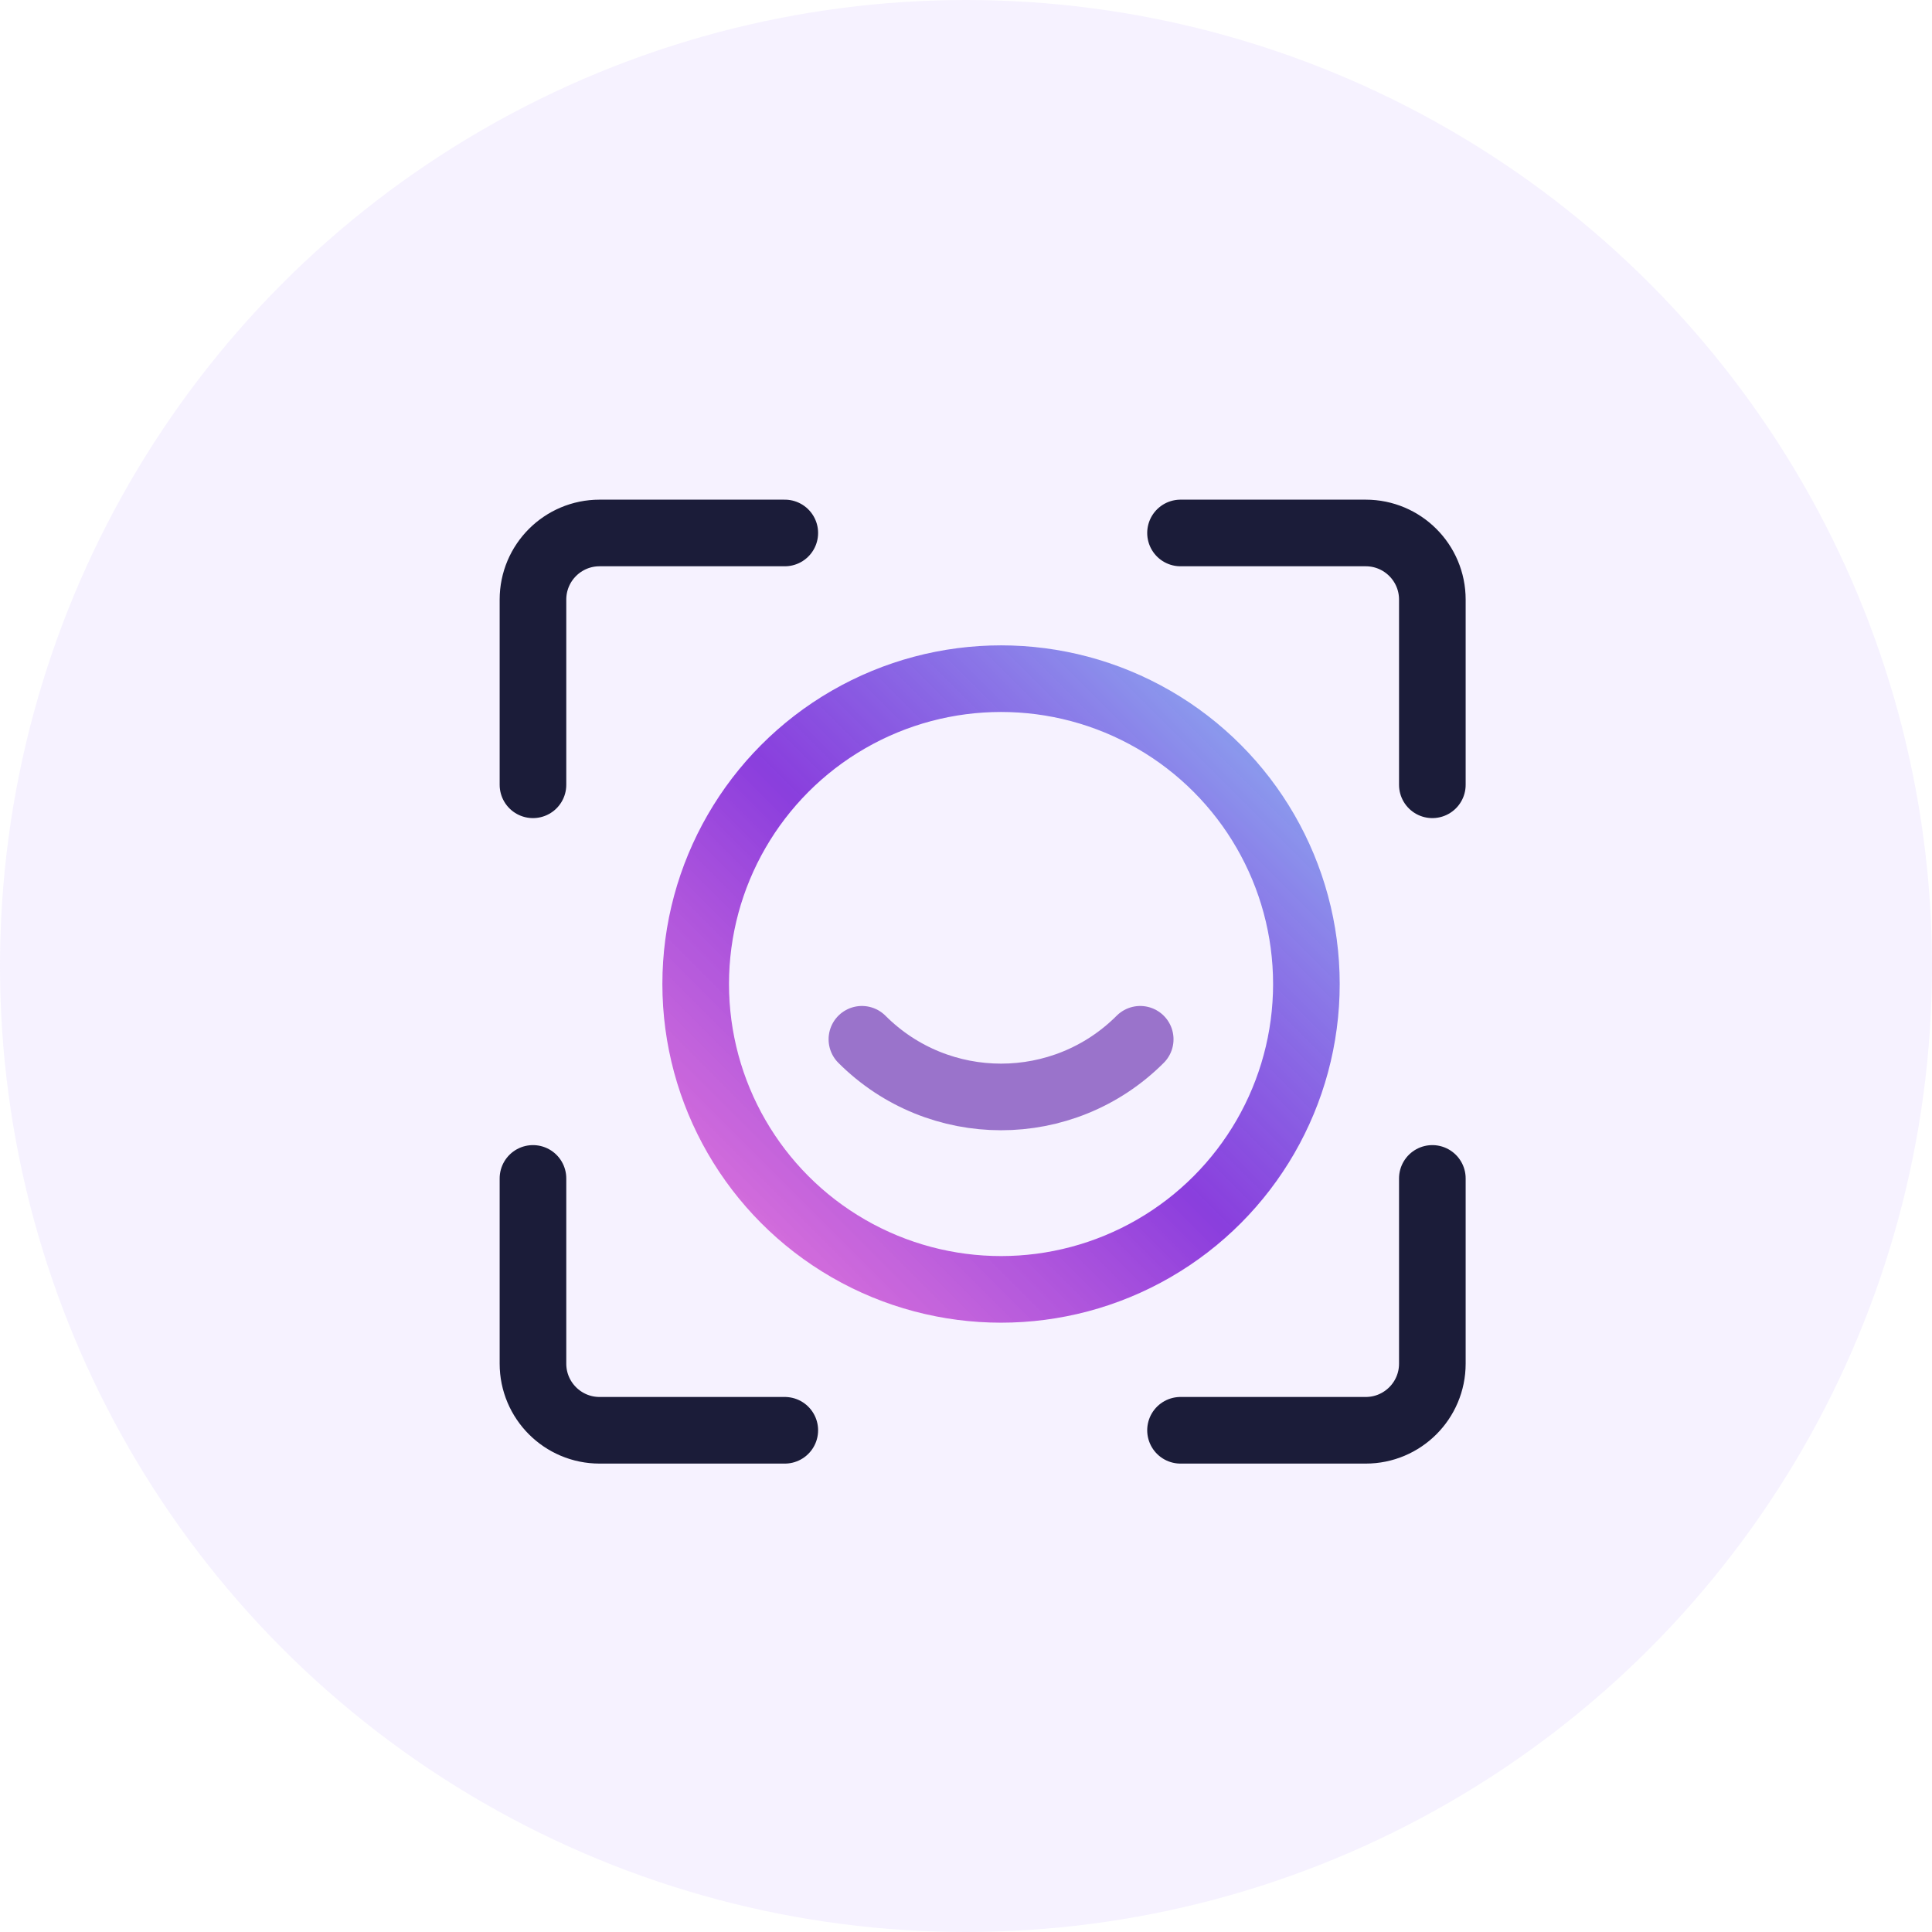
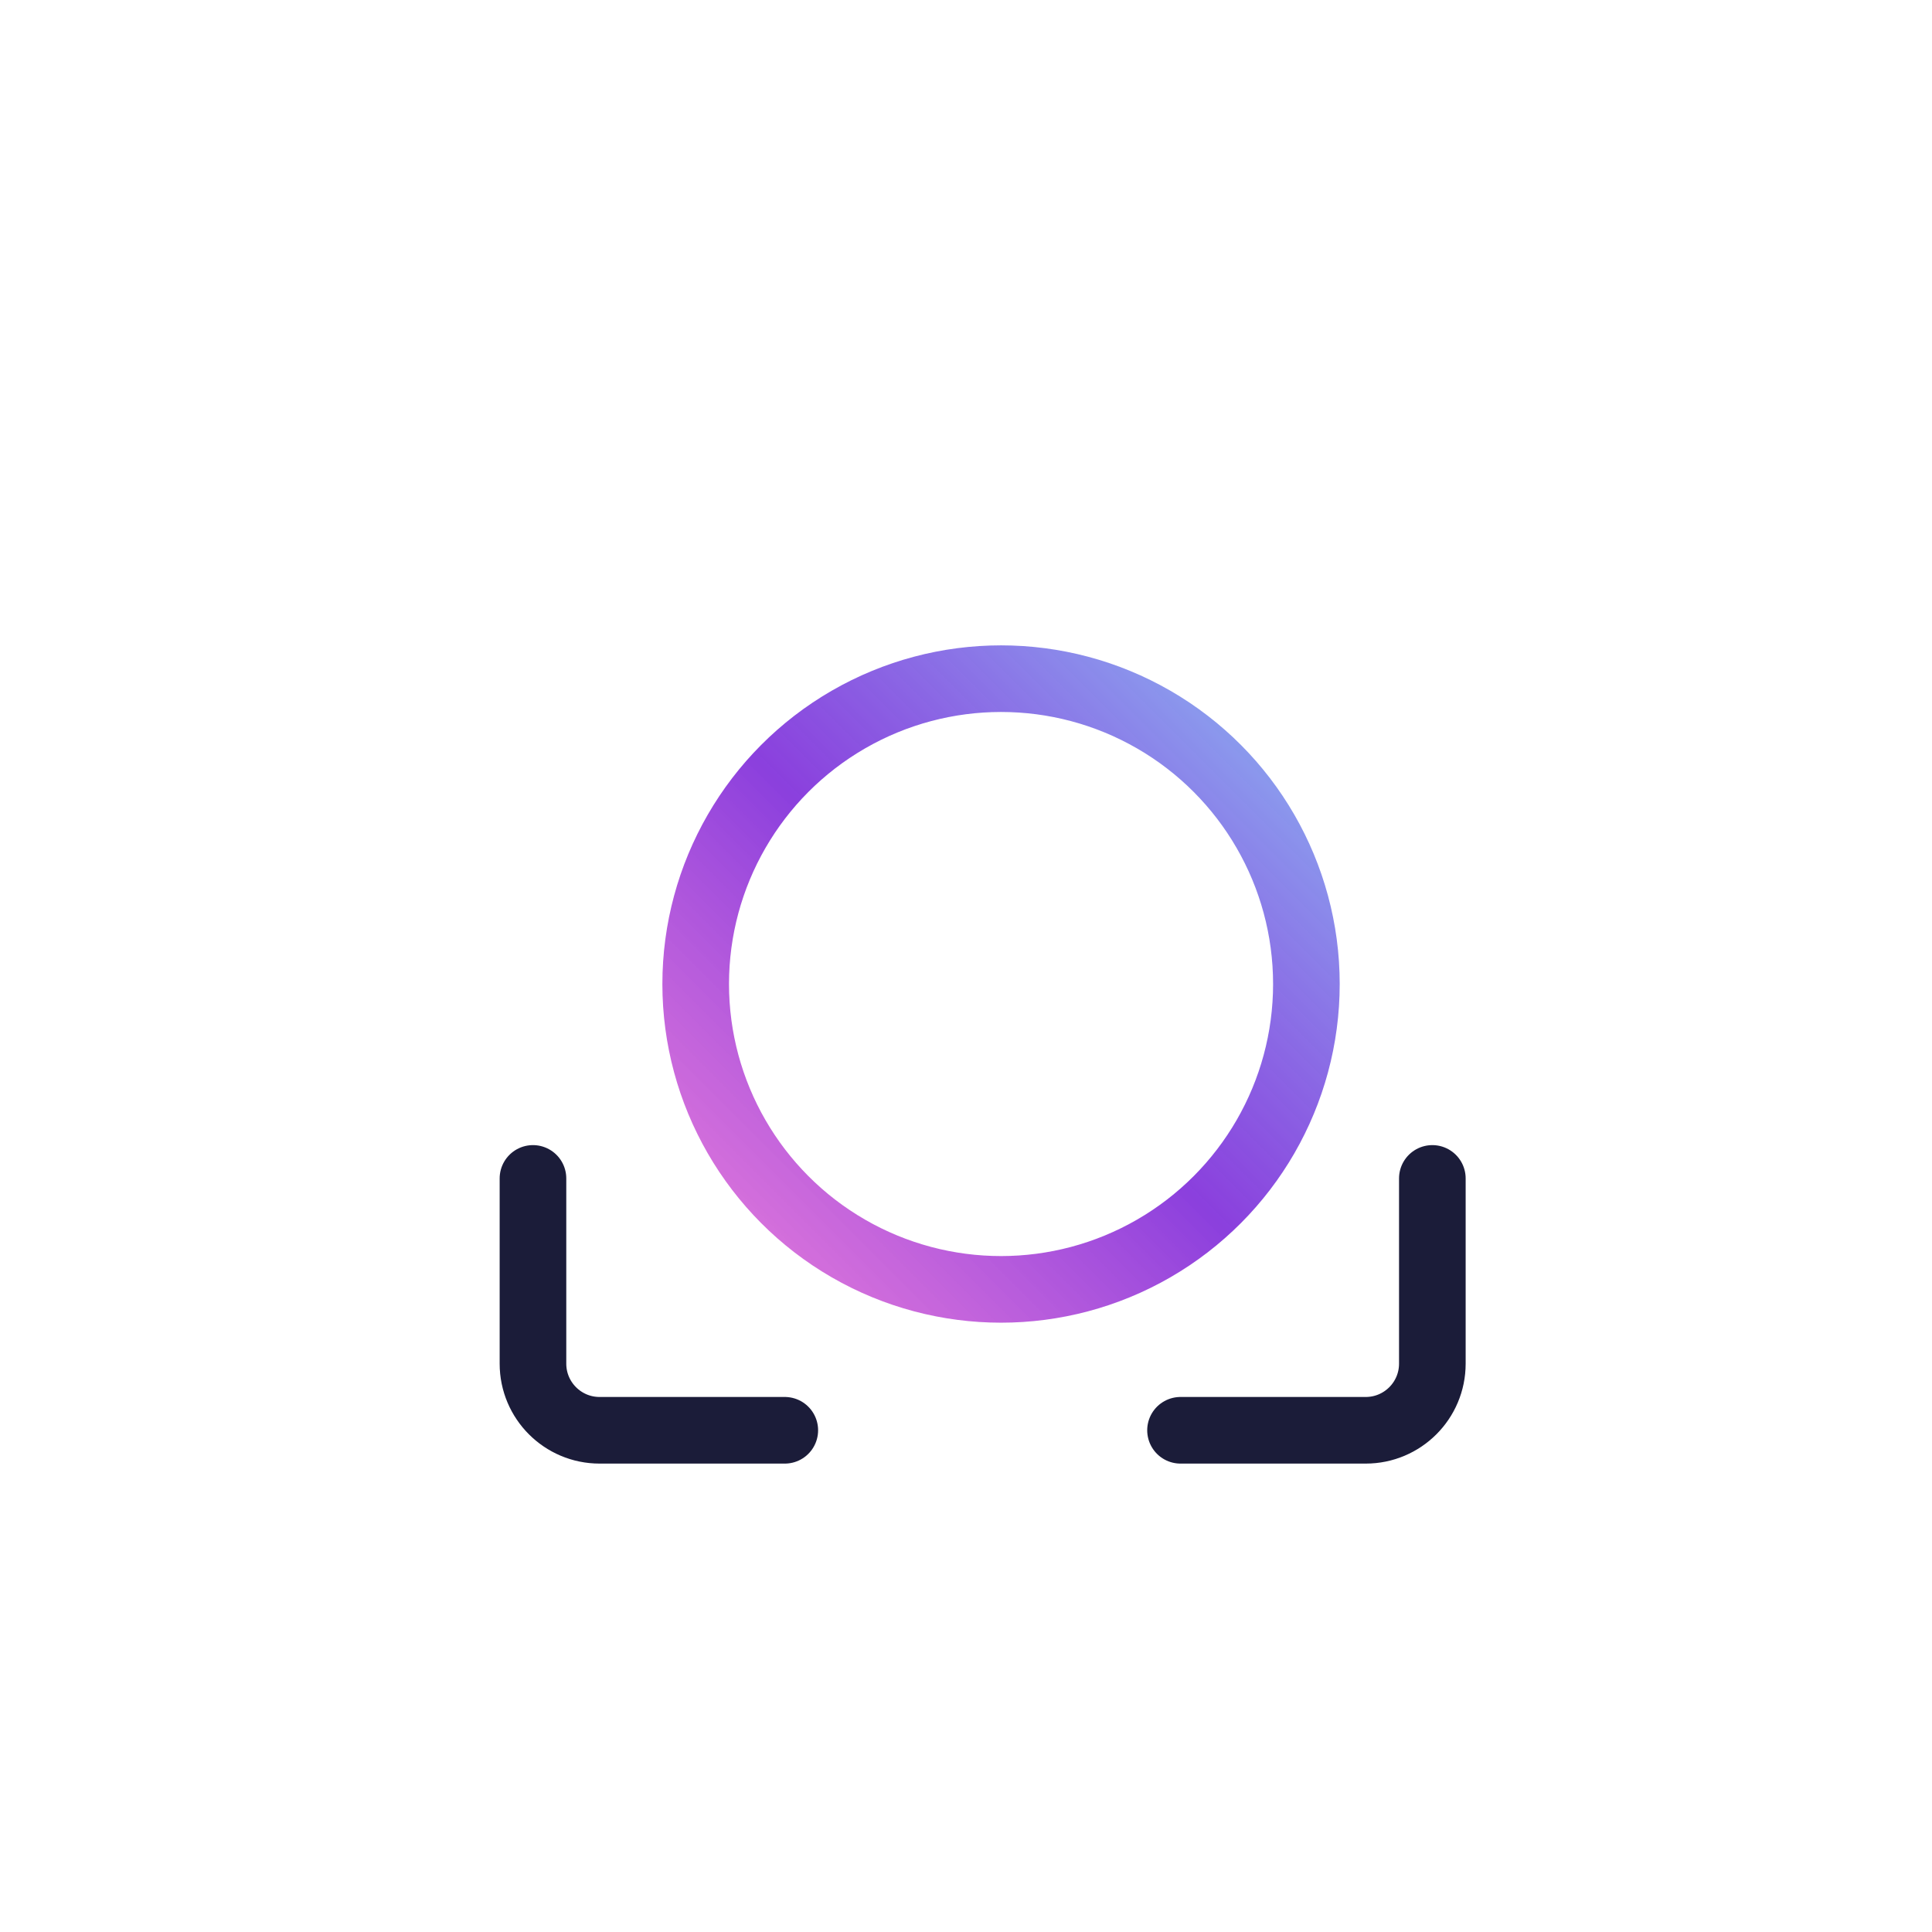
<svg xmlns="http://www.w3.org/2000/svg" width="58" height="58" viewBox="0 0 58 58" fill="none">
-   <circle opacity="0.3" cx="29" cy="29" r="29" fill="#E0D2FF" />
  <circle cx="30.052" cy="29.541" r="9.167" stroke="url(#paint0_linear_6322_16862)" stroke-width="2" stroke-linecap="round" stroke-linejoin="round" />
-   <path d="M34.23 31.2C31.923 33.508 28.182 33.508 25.875 31.2" stroke="#9A73CB" stroke-width="2" stroke-linecap="round" stroke-linejoin="round" />
-   <path d="M23.56 16H18C16.895 16 16 16.895 16 18V23.56" stroke="#1B1C39" stroke-width="2" stroke-linecap="round" stroke-linejoin="round" />
  <path d="M23.56 42.938H18C16.895 42.938 16 42.042 16 40.938V35.377" stroke="#1B1C39" stroke-width="2" stroke-linecap="round" stroke-linejoin="round" />
-   <path d="M43 23.56L43 18C43 16.895 42.105 16 41 16L35.44 16" stroke="#1B1C39" stroke-width="2" stroke-linecap="round" stroke-linejoin="round" />
  <path d="M43 35.377L43 40.938C43 42.042 42.105 42.938 41 42.938L35.44 42.938" stroke="#1B1C39" stroke-width="2" stroke-linecap="round" stroke-linejoin="round" />
  <defs>
    <linearGradient id="paint0_linear_6322_16862" x1="39.219" y1="20.374" x2="20.885" y2="38.708" gradientUnits="userSpaceOnUse">
      <stop stop-color="#8BB4F2" />
      <stop offset="0.516" stop-color="#7C27D9" stop-opacity="0.887" />
      <stop offset="1" stop-color="#DE52D0" stop-opacity="0.76" />
    </linearGradient>
  </defs>
</svg>